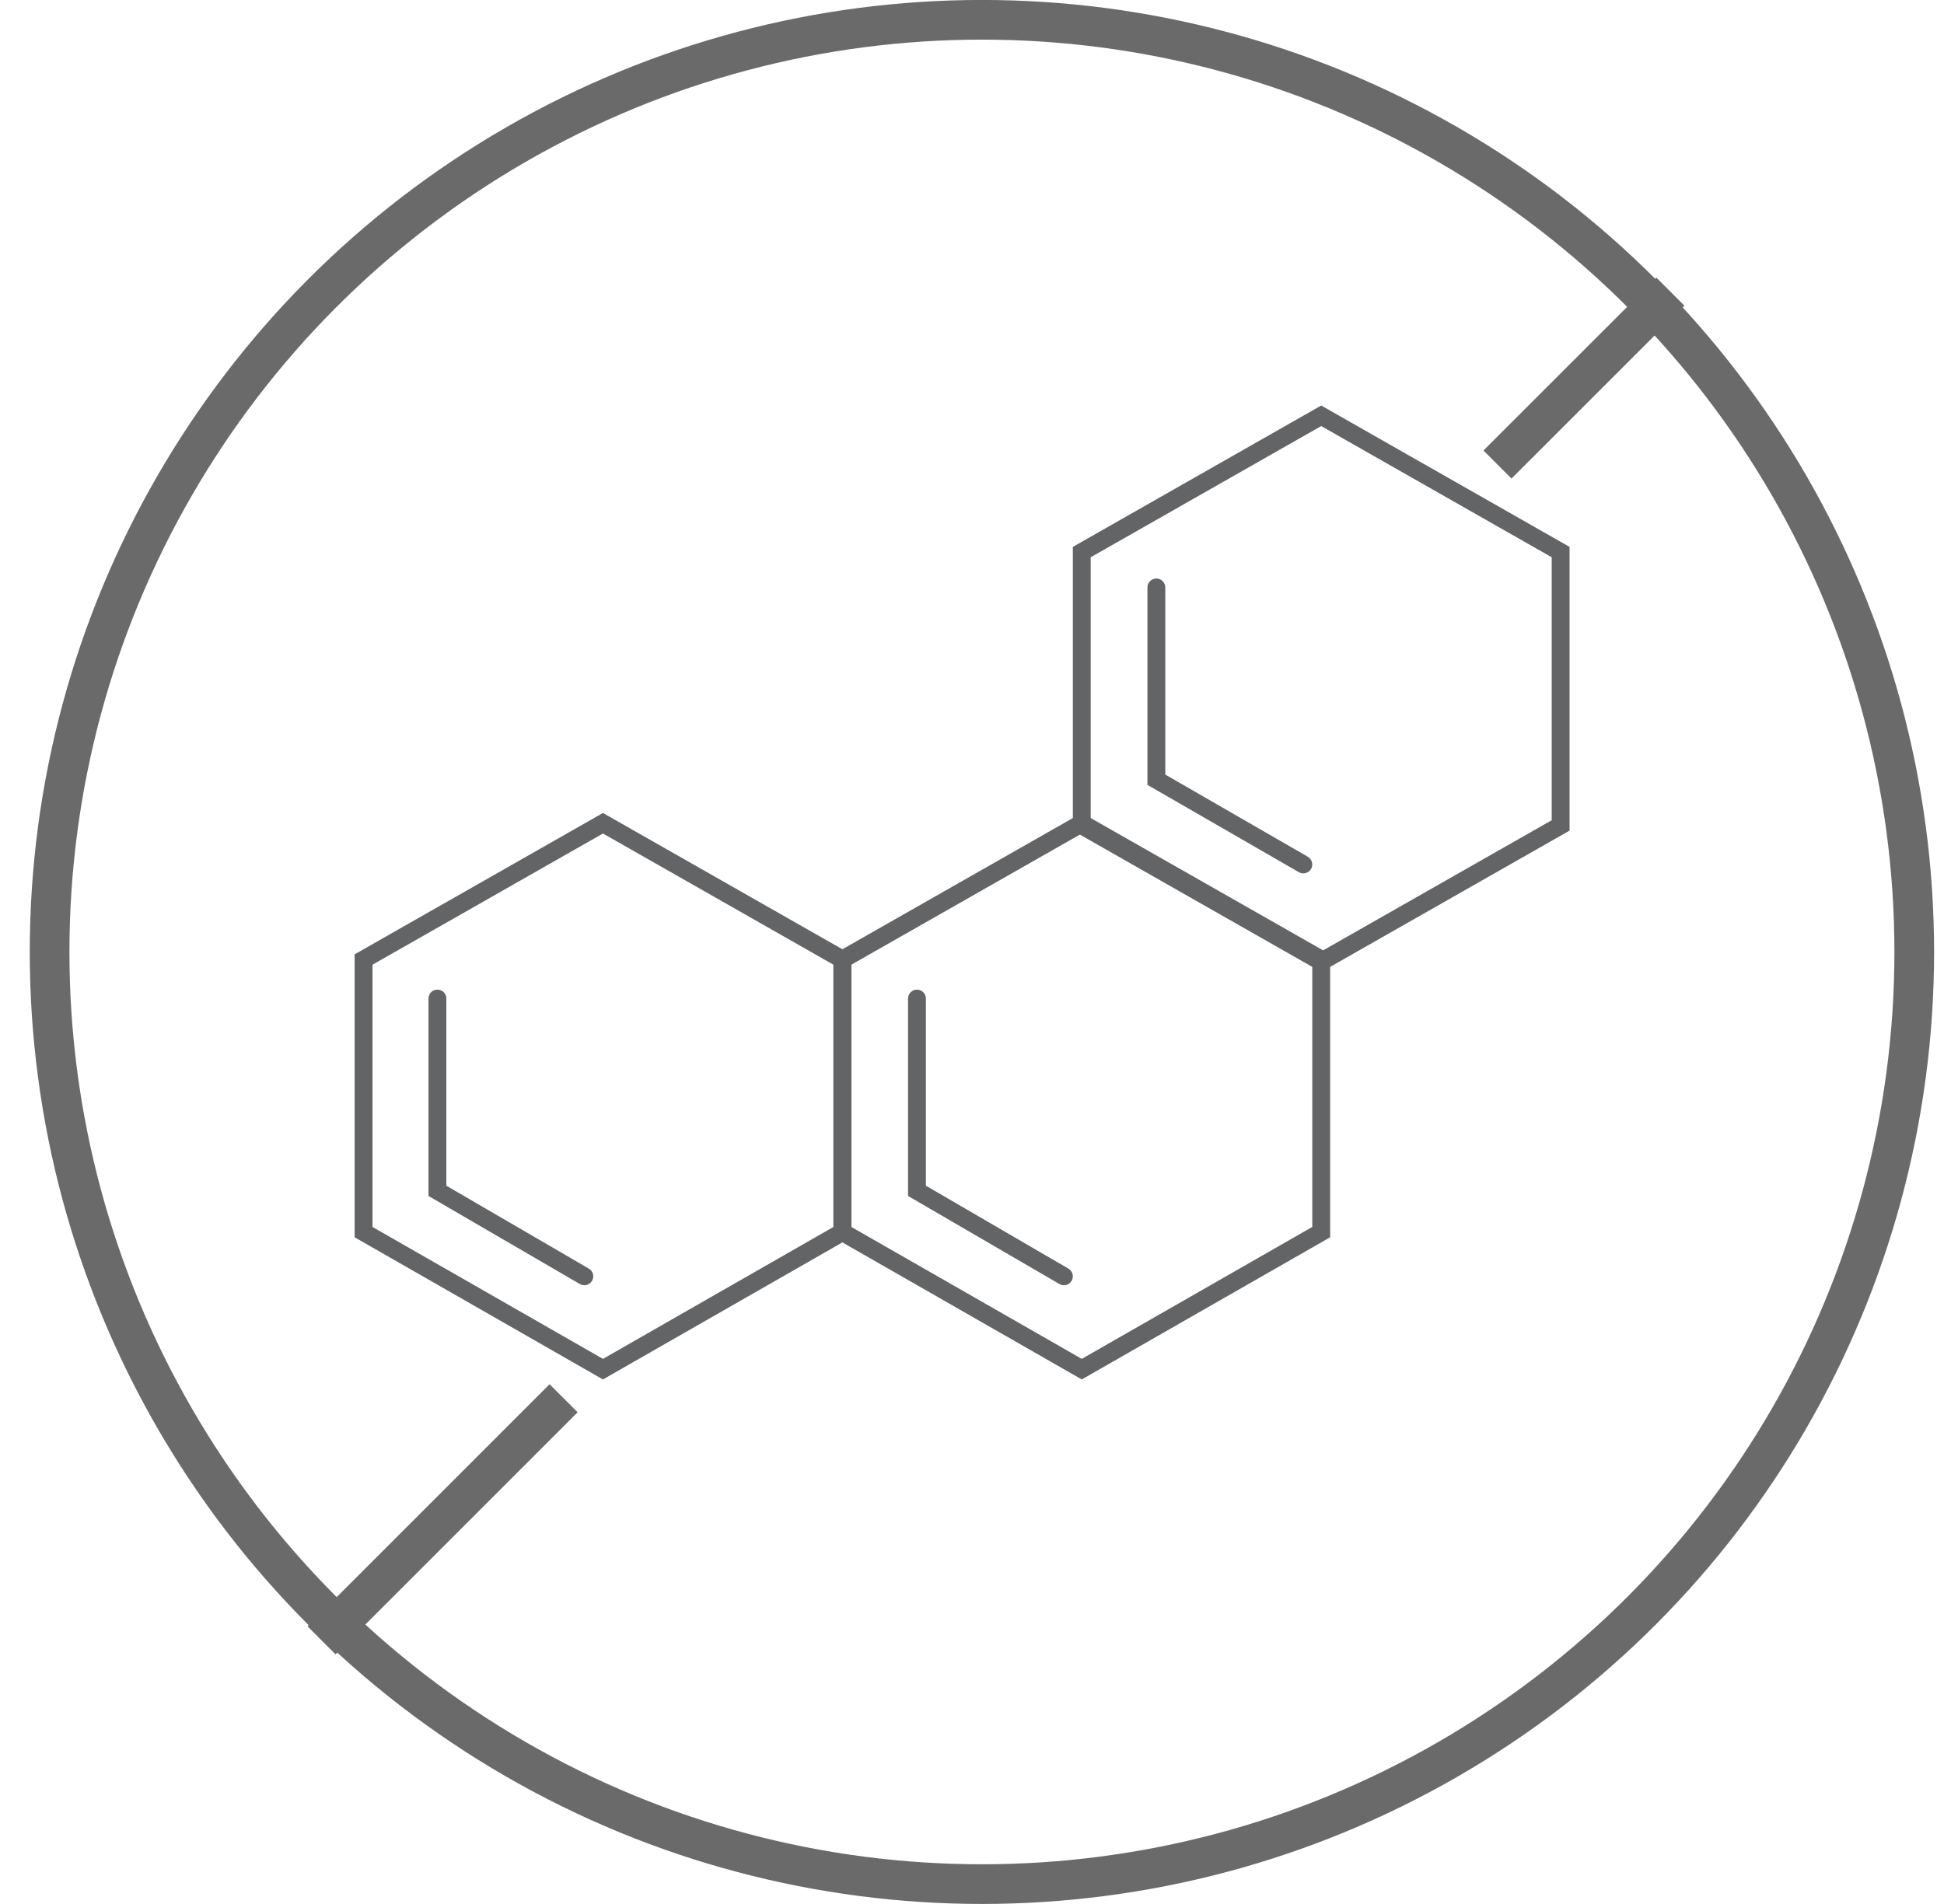
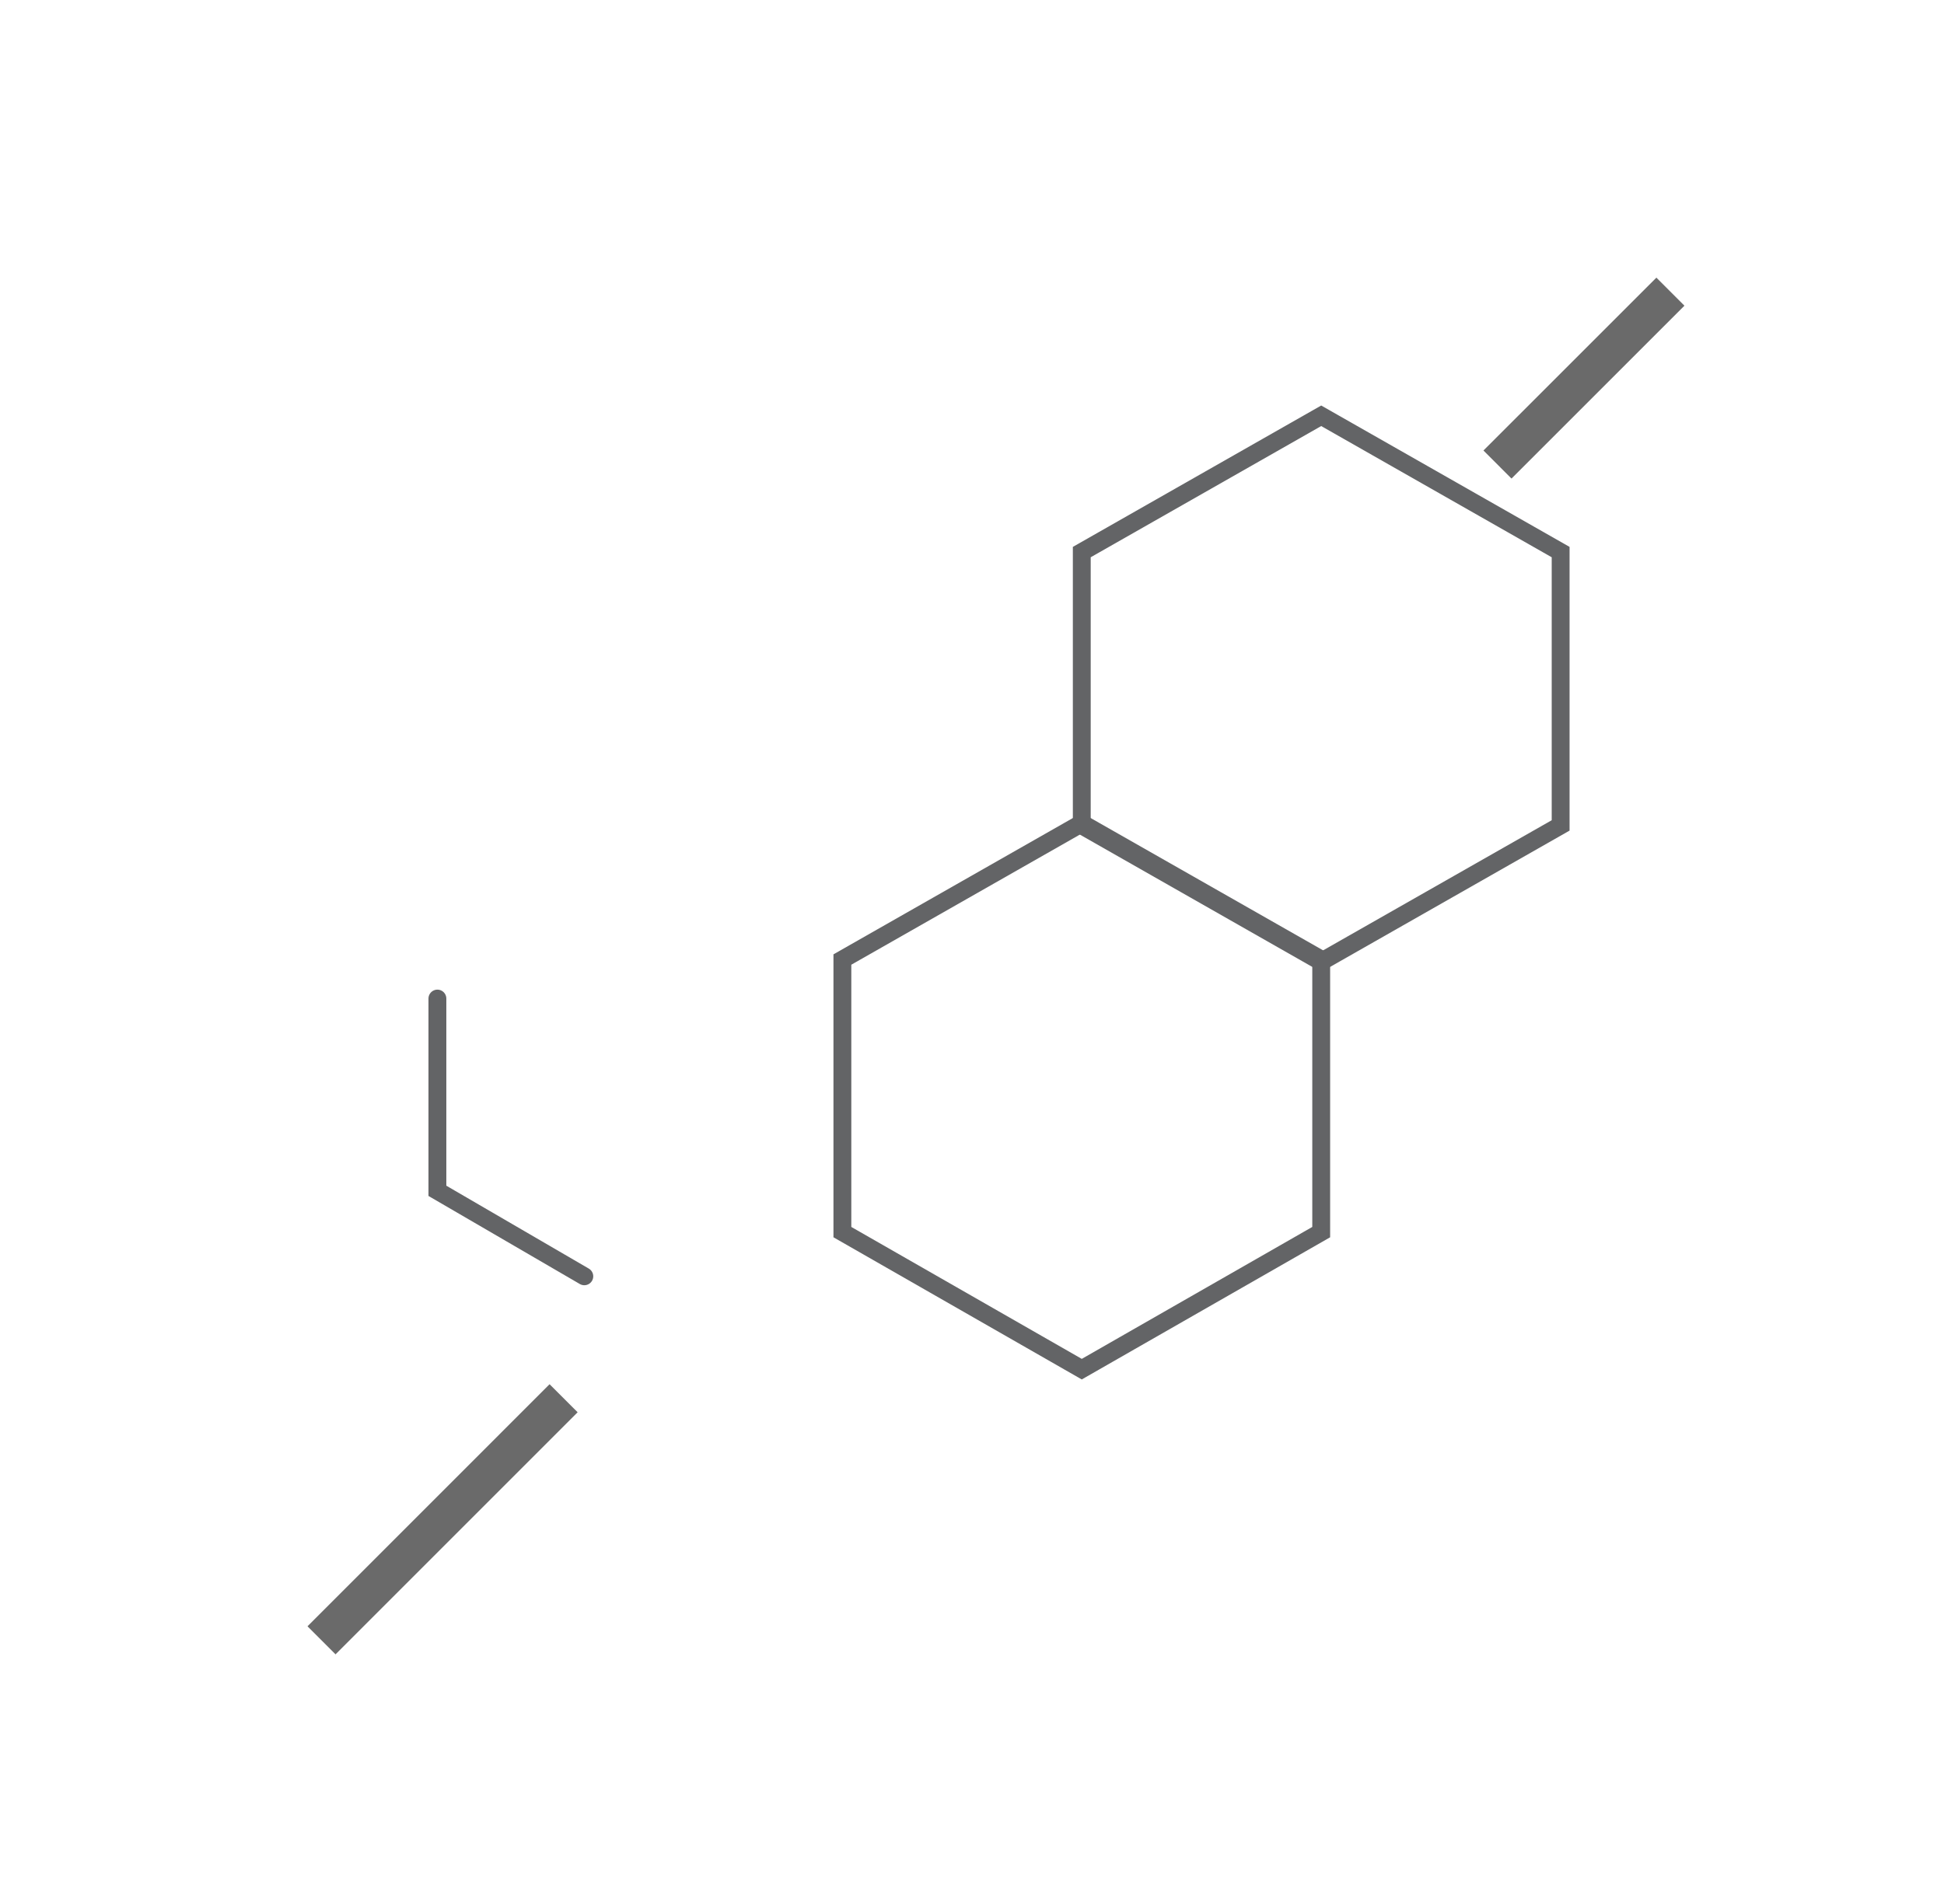
<svg xmlns="http://www.w3.org/2000/svg" width="49" height="48" viewBox="0 0 49 48" fill="none">
-   <circle cx="24.75" cy="23.999" r="23.5" stroke="#6A6A6A" />
  <g clip-path="url(#clip0_169_454)">
-     <path d="M21.233 31.062V24.19L15.198 20.754L9.164 24.19V31.062L15.198 34.517L21.233 31.062Z" stroke="#636466" stroke-width="0.45" stroke-miterlimit="10" stroke-linecap="round" />
    <path d="M33.302 31.062V24.19L27.267 20.754L21.233 24.19V31.062L27.267 34.517L33.302 31.062Z" stroke="#636466" stroke-width="0.45" stroke-miterlimit="10" stroke-linecap="round" />
    <path d="M39.337 20.809V13.918L33.302 10.482L27.267 13.918V20.809L33.302 24.245L39.337 20.809Z" stroke="#636466" stroke-width="0.45" stroke-miterlimit="10" stroke-linecap="round" />
    <path d="M11.025 25.174V30.021L14.728 32.176" stroke="#636466" stroke-width="0.45" stroke-miterlimit="10" stroke-linecap="round" />
-     <path d="M23.113 25.174V30.021L26.816 32.176" stroke="#636466" stroke-width="0.45" stroke-miterlimit="10" stroke-linecap="round" />
-     <path d="M29.147 14.81V19.657L32.851 21.793" stroke="#636466" stroke-width="0.45" stroke-miterlimit="10" stroke-linecap="round" />
  </g>
  <line x1="14.206" y1="35.25" x2="8.104" y2="41.353" stroke="#6A6A6A" />
  <line x1="42.104" y1="7.353" x2="37.745" y2="11.711" stroke="#6A6A6A" />
  <defs>
    <clipPath id="clip0_169_454">
      <rect width="31" height="25" fill="white" transform="translate(8.75 9.999)" />
    </clipPath>
  </defs>
</svg>